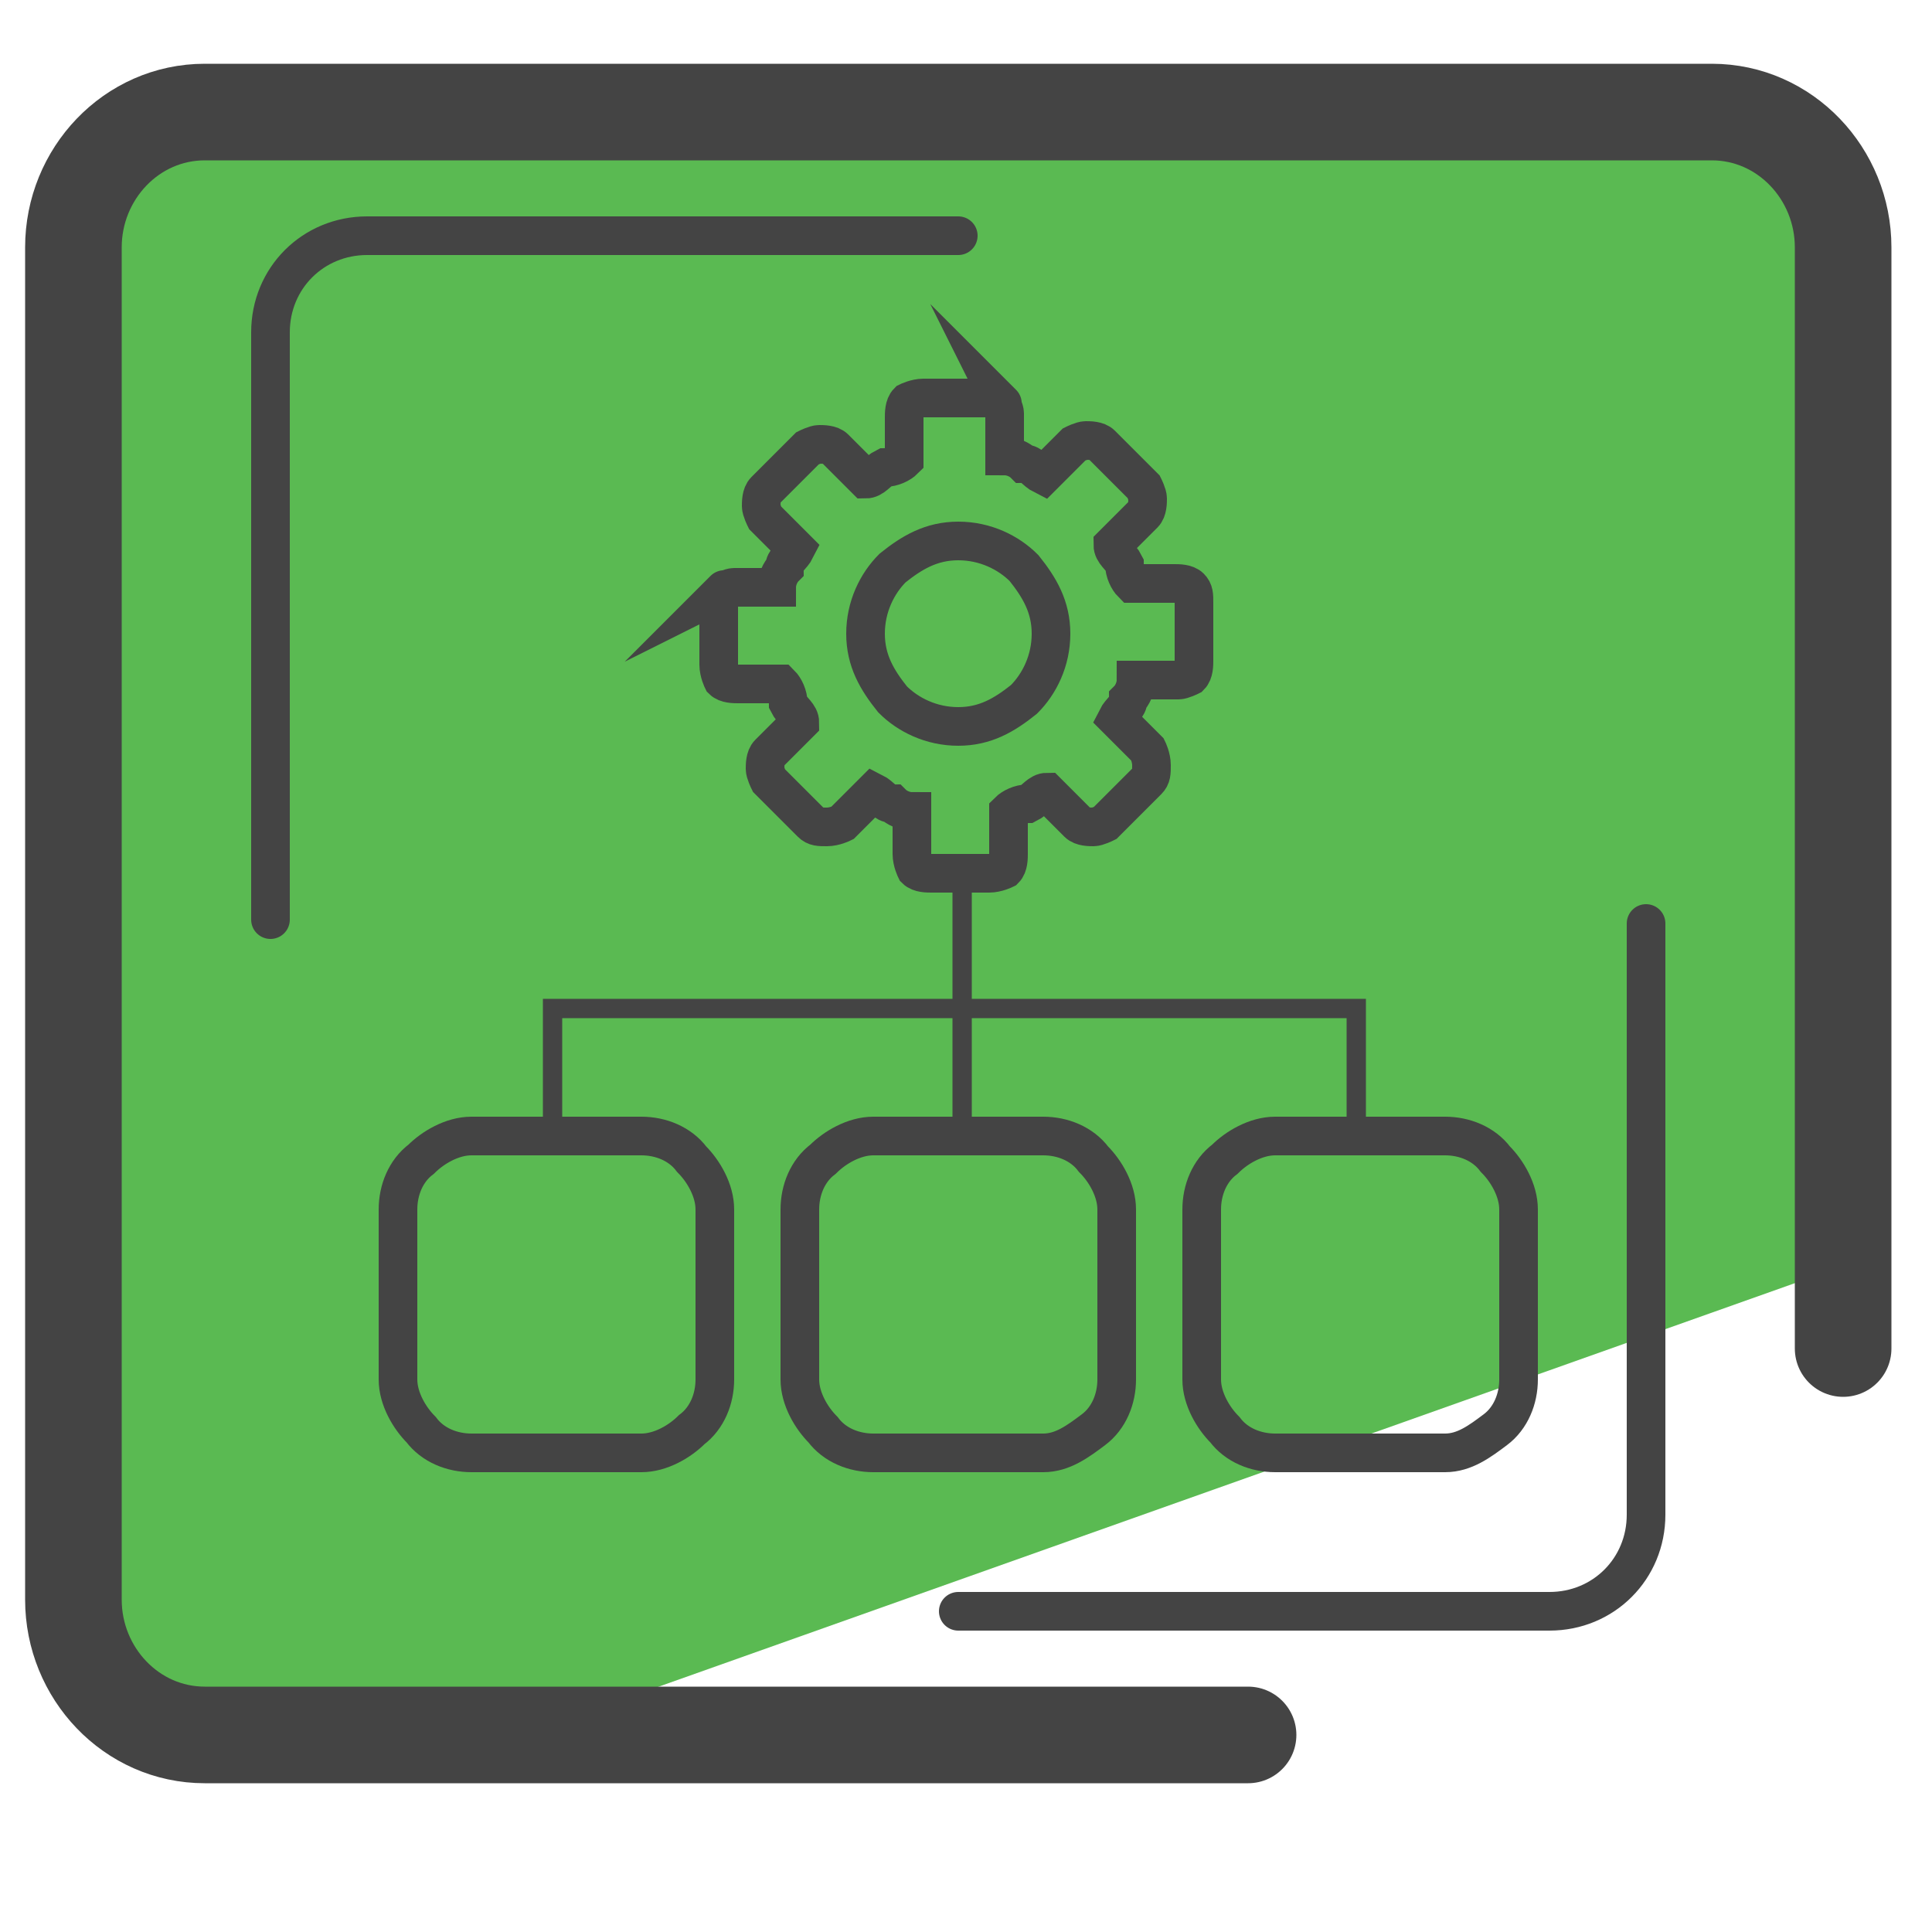
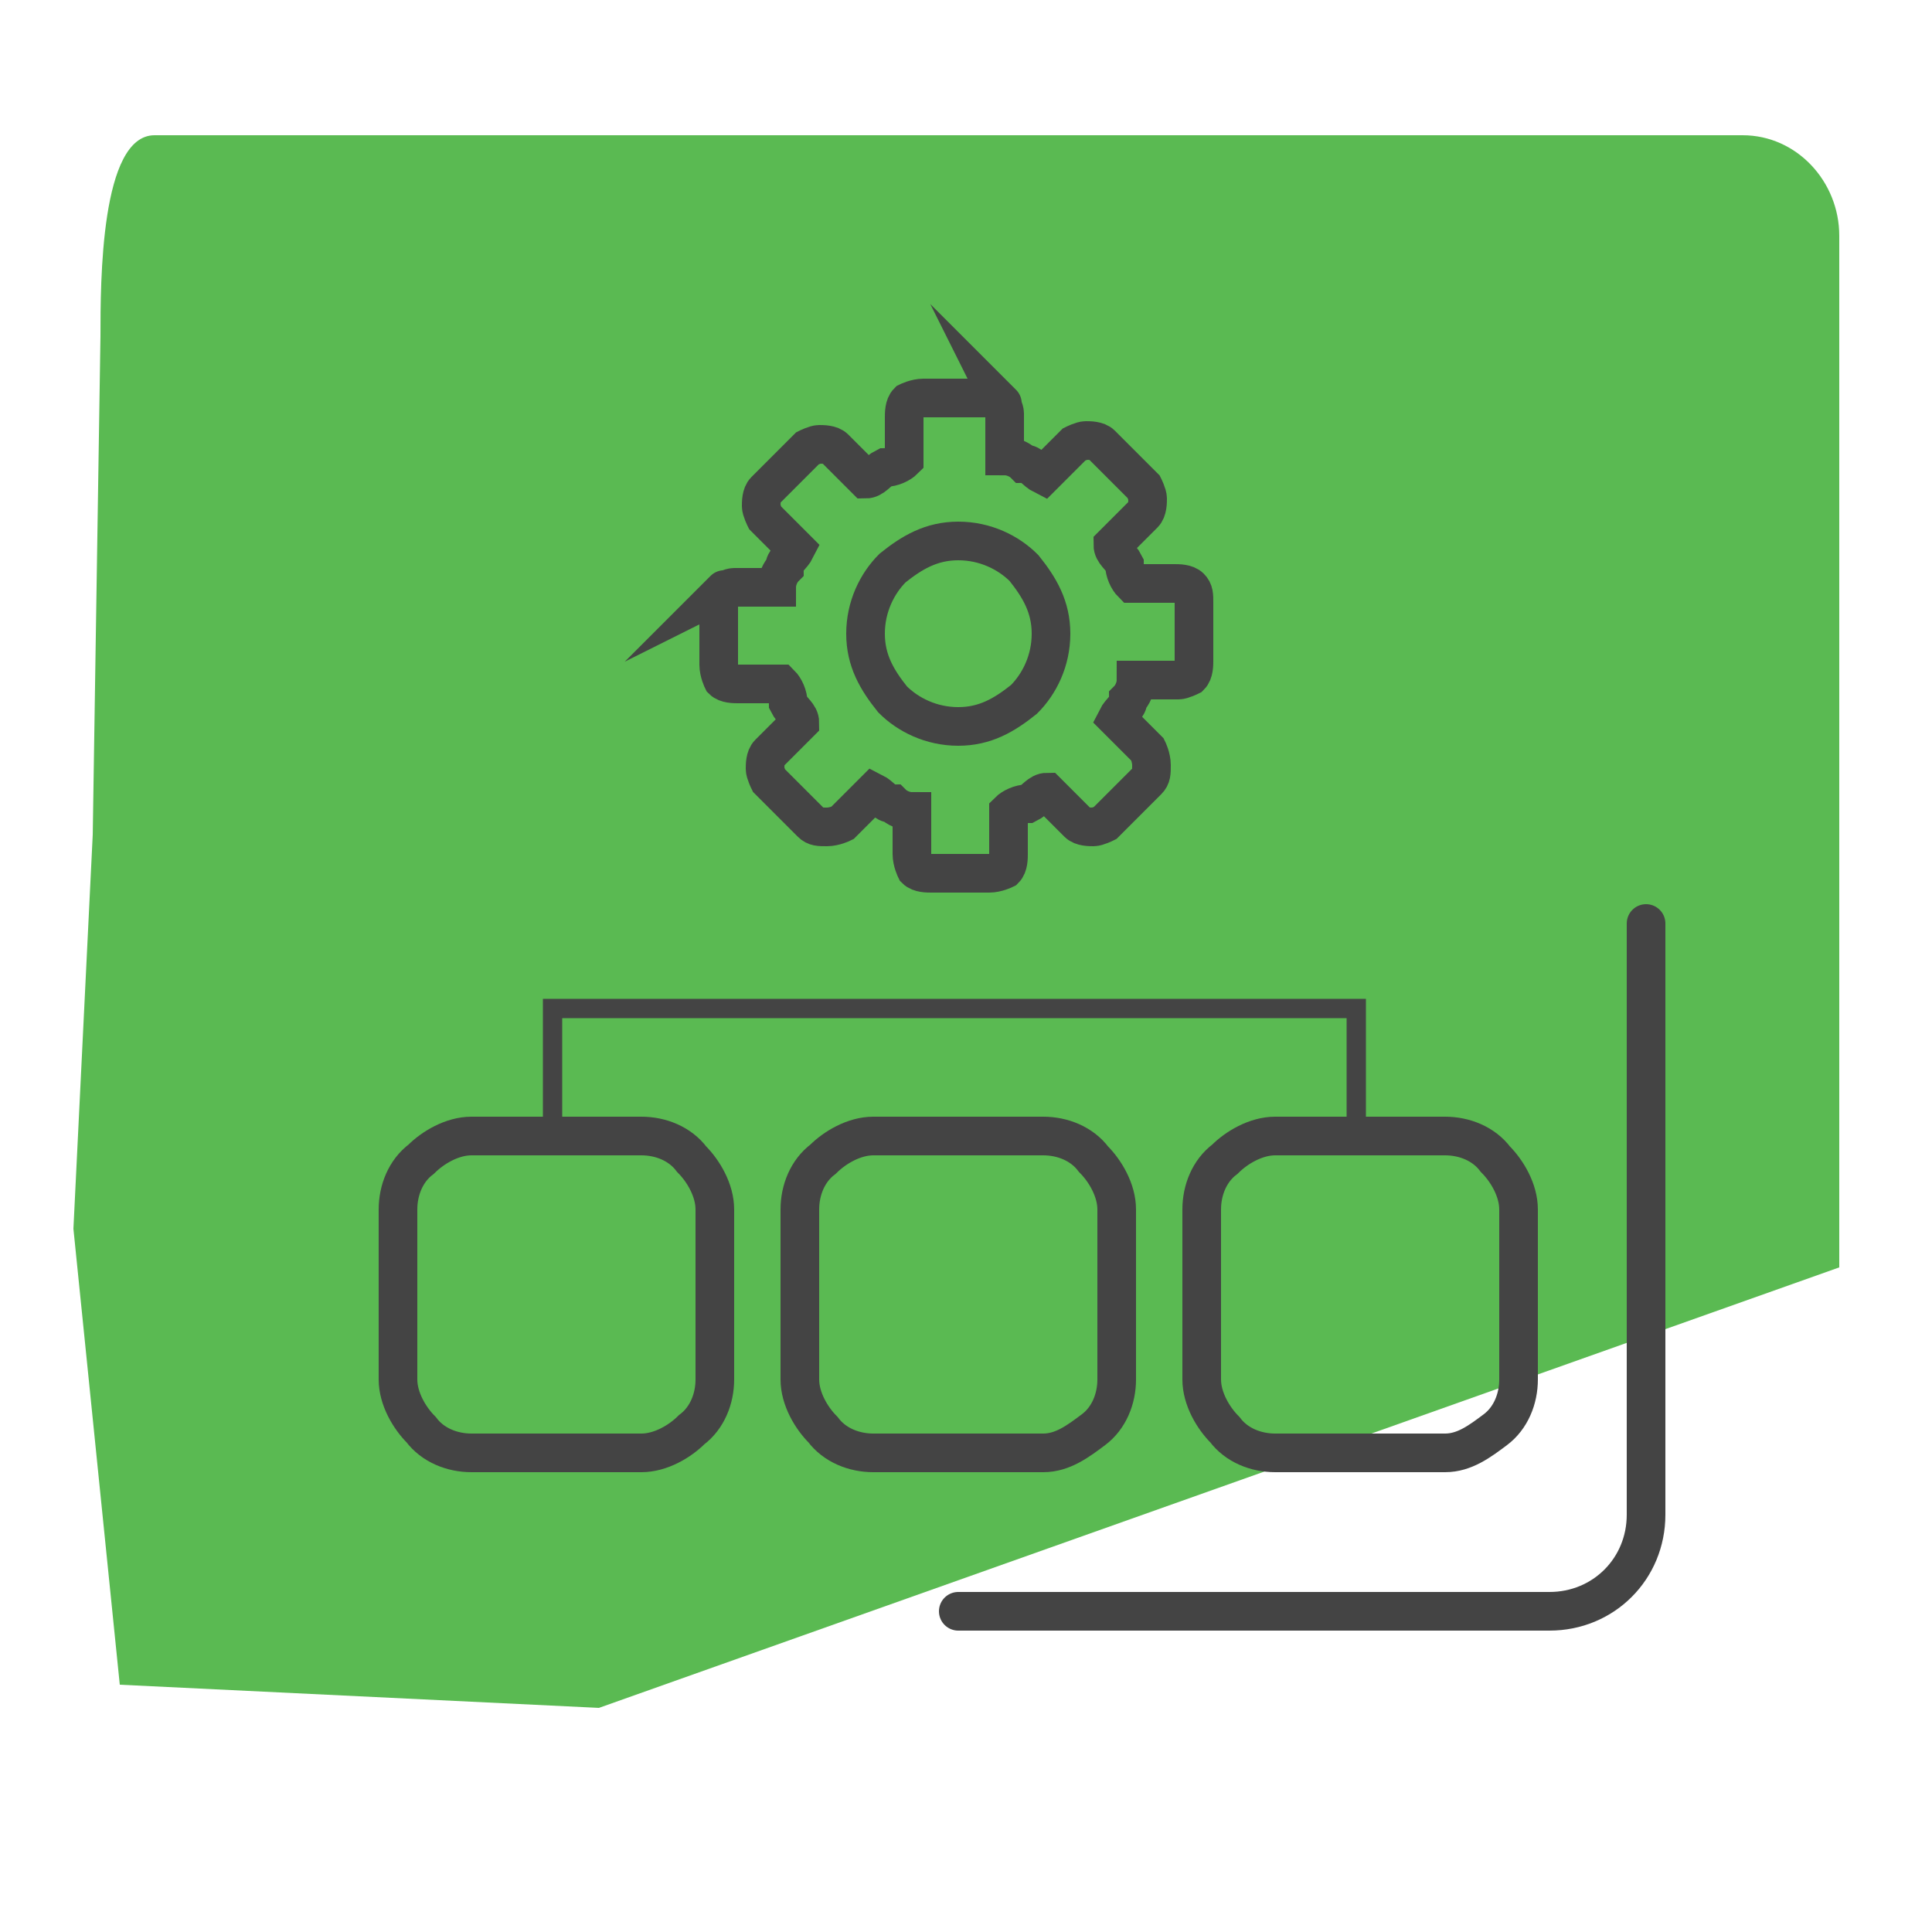
<svg xmlns="http://www.w3.org/2000/svg" version="1.1" viewBox="0 0 50 50">
  <defs>
    <style>
      .cls-1 {
        fill: #319327;
      }

      .cls-2, .cls-3, .cls-4, .cls-5, .cls-6 {
        fill: none;
        stroke: #444;
      }

      .cls-2, .cls-5 {
        stroke-width: .5px;
      }

      .cls-2, .cls-5, .cls-6 {
        stroke-miterlimit: 10;
      }

      .cls-3, .cls-4 {
        stroke-linecap: round;
        stroke-linejoin: round;
      }

      .cls-4 {
        stroke-width: 2.5px;
      }

      .cls-7 {
        fill: #5aba52;
      }

      .cls-5, .cls-6 {
        fill-rule: evenodd;
      }
    </style>
  </defs>
  <g>
    <g id="Camada_1">
-       <polygon class="cls-1" points="28.5 20.1 36.4 22.6 29.7 27.3 29.8 35.5 23.2 30.6 15.4 33.2 18.1 25.5 13.2 18.9 21.4 19 26.1 12.3 28.5 20.1" />
      <g>
        <path class="cls-7" d="M45.1,3.5H4c-1.4,0-1.4,3.8-1.4,5.2l-.2,12.9-.5,10.2,1.2,11.8,12.4.6,32.1-11.4V6.1h0c0-1.4-1.1-2.6-2.5-2.6Z" />
-         <path class="cls-4" d="M32.3,44.9H5.3c-1.9,0-3.4-1.6-3.4-3.5V6.4c0-1.9,1.5-3.5,3.4-3.5h39c1.9,0,3.4,1.6,3.4,3.5v28.5" />
      </g>
      <g>
        <path class="cls-3" d="M24.8,6.1" />
        <path class="cls-3" d="M42.5,23.9" />
-         <path class="cls-3" d="M24.8,6.1h-15.3c-1.4,0-2.5,1.1-2.5,2.5v15.2" />
        <path class="cls-3" d="M24.8,41.7h15.3c1.4,0,2.5-1.1,2.5-2.5v-15.3" />
      </g>
      <g>
        <g>
          <path class="cls-6" d="M24,10.3h1.5c.1,0,.3,0,.4.1s0,0,0,0c0,0,.1.2.1.3v1.1c.2,0,.4.1.5.2.2,0,.3.2.5.3l.8-.8s0,0,0,0c0,0,.2-.1.3-.1s.3,0,.4.1l1.1,1.1s0,0,0,0c0,0,.1.2.1.3s0,.3-.1.4h0s0,0,0,0l-.8.8c0,.2.2.3.3.5,0,.2.1.4.2.5h1.1c.1,0,.3,0,.4.1s.1.2.1.4v1.5c0,.1,0,.3-.1.4,0,0,0,0,0,0,0,0-.2.1-.3.1h-1.1c0,.2-.1.4-.2.5,0,.2-.2.3-.3.5l.8.8c0,0,.1.2.1.4s0,.3-.1.4l-1.1,1.1s0,0,0,0c0,0-.2.1-.3.1s-.3,0-.4-.1l-.8-.8c-.2,0-.3.2-.5.3-.2,0-.4.1-.5.2v1.1c0,.1,0,.3-.1.4,0,0-.2.1-.4.1h-1.5c-.1,0-.3,0-.4-.1,0,0-.1-.2-.1-.4v-1.1c-.2,0-.4-.1-.5-.2-.2,0-.3-.2-.5-.3l-.8.8c0,0-.2.1-.4.1s-.3,0-.4-.1h0s0,0,0,0l-1.1-1.1s0,0,0,0c0,0-.1-.2-.1-.3s0-.3.1-.4l.8-.8c0-.2-.2-.3-.3-.5,0-.2-.1-.4-.2-.5h-1.1c-.1,0-.3,0-.4-.1,0,0-.1-.2-.1-.4v-1.5c0-.1,0-.3.1-.4s0,0,0,0c0,0,.2-.1.3-.1h1.1c0-.2.1-.4.2-.5,0-.2.2-.3.3-.5l-.8-.8s0,0,0,0c0,0-.1-.2-.1-.3s0-.3.1-.4h0s0,0,0,0l1.1-1.1s0,0,0,0c0,0,.2-.1.3-.1s.3,0,.4.1h0s.8.8.8.8c.2,0,.3-.2.5-.3.2,0,.4-.1.5-.2v-1.1c0-.1,0-.3.1-.4,0,0,.2-.1.4-.1h0ZM24.8,14c-.7,0-1.2.3-1.7.7-.4.4-.7,1-.7,1.7s.3,1.2.7,1.7c.4.4,1,.7,1.7.7s1.2-.3,1.7-.7c.4-.4.7-1,.7-1.7s-.3-1.2-.7-1.7c-.4-.4-1-.7-1.7-.7h0ZM33,29.4h4.4c.5,0,1,.2,1.3.6.3.3.6.8.6,1.3v4.4c0,.5-.2,1-.6,1.3s-.8.6-1.3.6h-4.4c-.5,0-1-.2-1.3-.6-.3-.3-.6-.8-.6-1.3v-4.4c0-.5.2-1,.6-1.3.3-.3.8-.6,1.3-.6h0ZM22.6,29.4h4.4c.5,0,1,.2,1.3.6.3.3.6.8.6,1.3v4.4c0,.5-.2,1-.6,1.3s-.8.6-1.3.6h-4.4c-.5,0-1-.2-1.3-.6-.3-.3-.6-.8-.6-1.3v-4.4c0-.5.2-1,.6-1.3.3-.3.8-.6,1.3-.6h0ZM12.2,29.4h4.4c.5,0,1,.2,1.3.6.3.3.6.8.6,1.3v4.4c0,.5-.2,1-.6,1.3-.3.3-.8.6-1.3.6h-4.4c-.5,0-1-.2-1.3-.6-.3-.3-.6-.8-.6-1.3v-4.4c0-.5.2-1,.6-1.3.3-.3.8-.6,1.3-.6h0Z" />
          <polyline class="cls-5" points="35.1 29.7 35.1 26.1 14.3 26.1 14.3 29.7" />
        </g>
-         <line class="cls-2" x1="24.9" y1="22.8" x2="24.9" y2="29.6" />
      </g>
    </g>
  </g>
</svg>